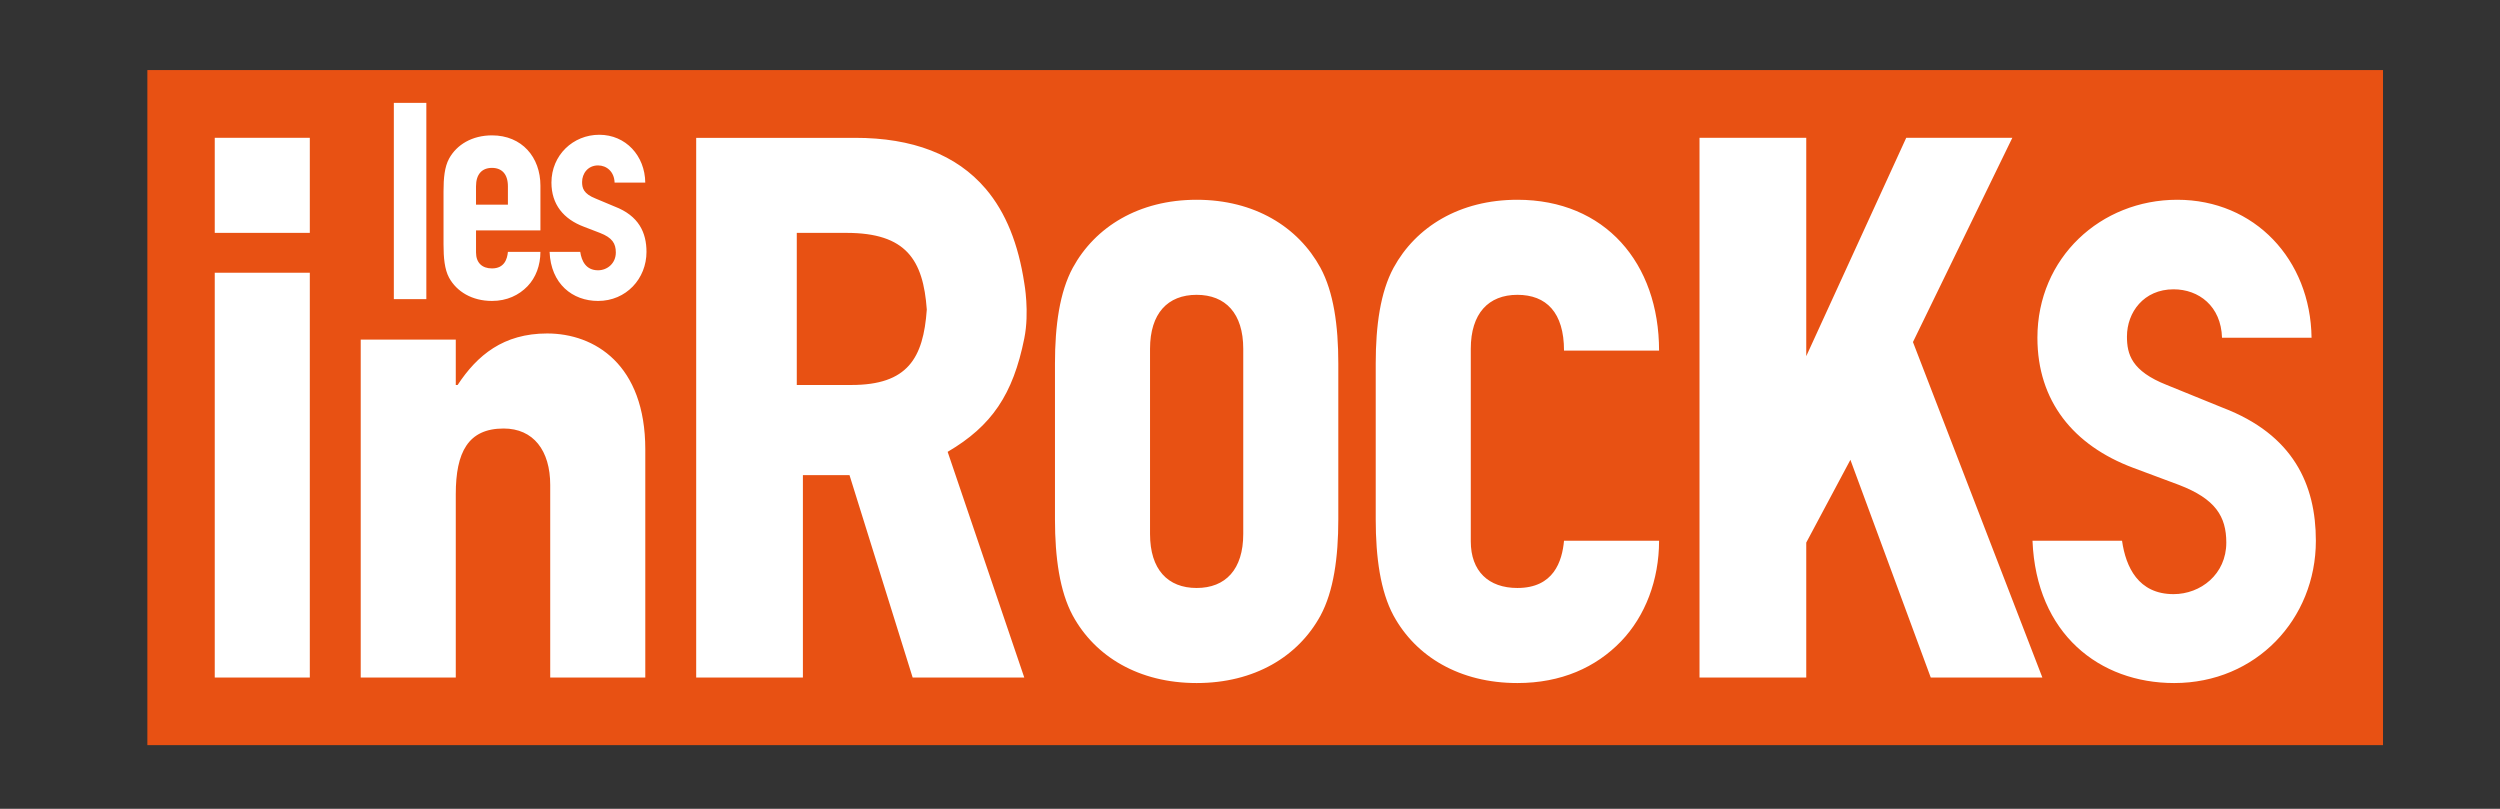
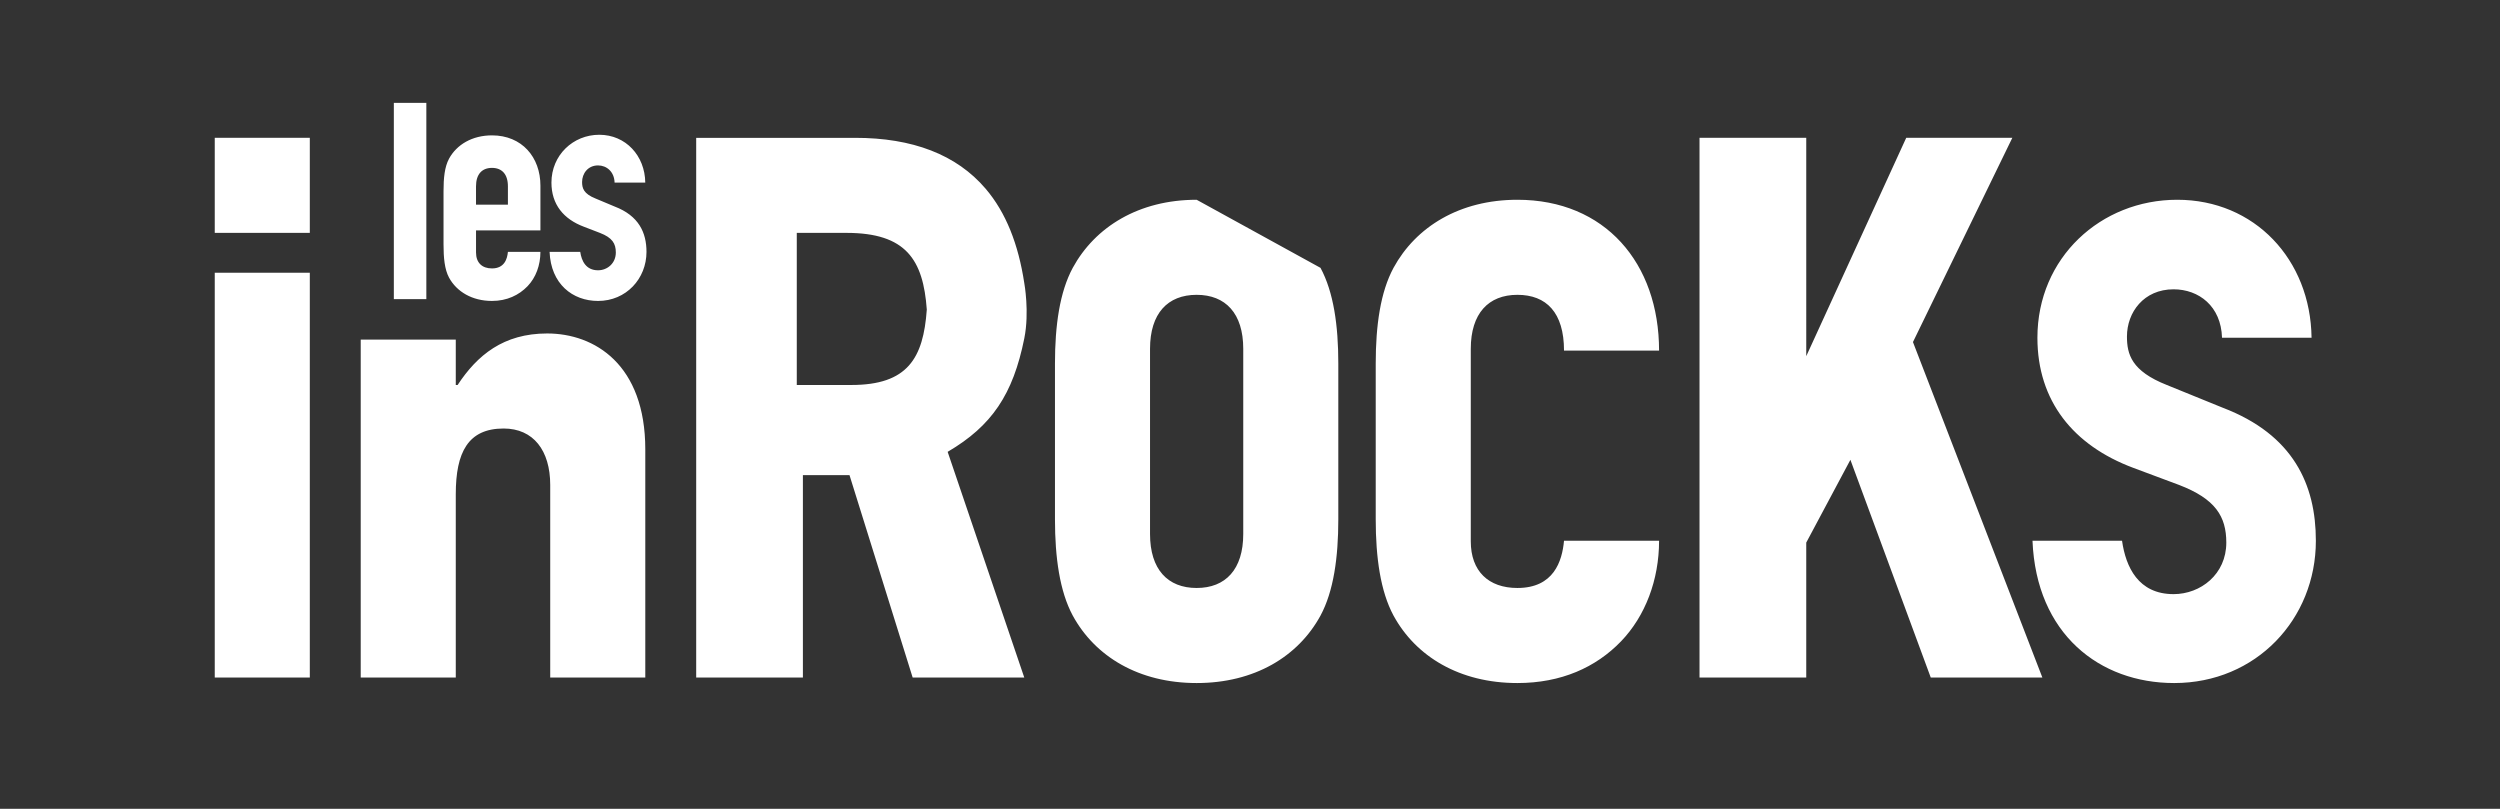
<svg xmlns="http://www.w3.org/2000/svg" version="1.1" id="Calque_1" x="0px" y="0px" width="170px" height="55px" viewBox="0 0 170 55" enable-background="new 0 0 170 55" xml:space="preserve">
  <rect x="0" y="0" width="170" height="55" fill="#333333" stroke="none" />
  <g>
-     <path id="cadre" fill="#E85113" d="M162.044,50.669H10.021V4.765h152.023V50.669z" />
-     <path id="titre" fill="#FFFFFF" d="M26.781,6.995V20.34h2.21V6.995H26.781z M40.751,9.164c-1.781,0-3.253,1.385-3.253,3.253   c0,1.478,0.819,2.482,2.21,3.002l1.084,0.417c0.848,0.327,1.084,0.725,1.084,1.334c0,0.739-0.581,1.209-1.209,1.209   c-0.827,0-1.123-0.642-1.21-1.251h-2.085c0.086,2.174,1.556,3.336,3.295,3.336c1.911,0,3.294-1.512,3.294-3.336   c0-1.305-0.518-2.456-2.169-3.086l-1.292-0.542c-0.824-0.327-0.918-0.714-0.918-1.126c0-0.565,0.388-1.126,1.085-1.126   c0.585,0,1.104,0.429,1.125,1.168h2.086C43.857,10.593,42.555,9.164,40.751,9.164z M33.454,9.205c-1.346,0-2.397,0.629-2.919,1.585   c-0.304,0.565-0.375,1.319-0.375,2.21v3.628c0,0.891,0.071,1.687,0.375,2.251c0.521,0.957,1.573,1.585,2.919,1.585   c1.021,0,1.832-0.394,2.419-1.001c0.565-0.587,0.875-1.423,0.875-2.335h-2.21c-0.044,0.479-0.237,1.125-1.084,1.125   c-0.674,0-1.084-0.388-1.084-1.084v-1.501h4.379v-3.044C36.749,10.694,35.496,9.205,33.454,9.205z M14.603,9.372v6.464h6.464V9.372   H14.603z M47.341,9.372v36.7h7.256V32.309h3.169l4.295,13.764h7.59L64.44,30.725c3.006-1.764,4.446-3.905,5.212-7.715   c0.361-1.794,0-3.753,0-3.753c-0.403-2.654-1.246-4.801-2.627-6.422c-1.984-2.326-4.976-3.465-8.884-3.462H47.341z M115.567,9.372   v36.7h7.258v-9.176l3.002-5.629l5.464,14.805h7.59l-8.8-22.812l6.757-13.888h-7.215l-6.798,14.847V9.372H115.567z M33.454,11.416   c0.674,0,1.084,0.427,1.084,1.251v1.251h-2.169v-1.251C32.369,11.843,32.78,11.416,33.454,11.416z M81.372,13.584   c-3.928,0-6.905,1.841-8.425,4.629c-0.887,1.647-1.209,3.908-1.209,6.506v10.592c0,2.604,0.322,4.902,1.209,6.548   c1.52,2.79,4.497,4.588,8.425,4.588s6.905-1.798,8.423-4.588c0.888-1.646,1.21-3.944,1.21-6.548V24.72   c0-2.598-0.322-4.858-1.21-6.506C88.276,15.426,85.3,13.584,81.372,13.584z M103.183,13.584c-3.93,0-6.905,1.841-8.424,4.629   c-0.888,1.647-1.21,3.908-1.21,6.506v10.592c0,2.603,0.322,4.9,1.21,6.548c1.519,2.788,4.494,4.588,8.424,4.588   c2.977,0,5.338-1.063,7.047-2.836c1.649-1.712,2.587-4.177,2.587-6.839h-6.464c-0.128,1.396-0.699,3.211-3.17,3.211   c-1.965,0-3.17-1.143-3.17-3.17V23.718c0-2.407,1.205-3.67,3.17-3.67c1.964,0,3.17,1.196,3.17,3.795h6.464   C112.816,17.886,109.139,13.584,103.183,13.584z M148.053,13.584c-5.199,0-9.509,3.935-9.509,9.383c0,4.31,2.449,7.32,6.507,8.842   l3.126,1.167c2.473,0.949,3.212,2.144,3.212,3.92c0,2.156-1.748,3.505-3.586,3.505c-2.407,0-3.25-1.854-3.504-3.629h-6.089   c0.255,6.337,4.563,9.675,9.634,9.675c5.574,0,9.635-4.352,9.635-9.675c0-3.805-1.523-7.214-6.34-9.05l-3.795-1.543   c-2.407-0.951-2.711-2.092-2.711-3.295c0-1.648,1.144-3.211,3.17-3.211c1.712,0,3.231,1.14,3.295,3.295h6.088   C157.12,17.645,153.31,13.584,148.053,13.584z M54.181,15.836h3.378c4.065,0,5.218,1.835,5.463,5.213   c-0.235,3.316-1.303,5.13-5.13,5.13h-3.711V15.836z M14.603,18.547v27.525h6.464V18.547H14.603z M81.371,20.048   c1.965,0,3.17,1.261,3.17,3.67v12.595c0,2.409-1.205,3.67-3.17,3.67c-1.965,0-3.169-1.261-3.169-3.67V23.718   C78.202,21.309,79.406,20.048,81.371,20.048z M37.207,22.676c-2.974,0-4.756,1.477-6.089,3.503h-0.125v-3.086h-6.464v22.979h6.464   v-12.47c0-2.851,0.84-4.463,3.253-4.463c2.023,0,3.169,1.493,3.169,3.837v13.096h6.465V30.558   C43.88,24.791,40.438,22.676,37.207,22.676z" />
+     <path id="titre" fill="#FFFFFF" d="M26.781,6.995V20.34h2.21V6.995H26.781z M40.751,9.164c-1.781,0-3.253,1.385-3.253,3.253   c0,1.478,0.819,2.482,2.21,3.002l1.084,0.417c0.848,0.327,1.084,0.725,1.084,1.334c0,0.739-0.581,1.209-1.209,1.209   c-0.827,0-1.123-0.642-1.21-1.251h-2.085c0.086,2.174,1.556,3.336,3.295,3.336c1.911,0,3.294-1.512,3.294-3.336   c0-1.305-0.518-2.456-2.169-3.086l-1.292-0.542c-0.824-0.327-0.918-0.714-0.918-1.126c0-0.565,0.388-1.126,1.085-1.126   c0.585,0,1.104,0.429,1.125,1.168h2.086C43.857,10.593,42.555,9.164,40.751,9.164z M33.454,9.205c-1.346,0-2.397,0.629-2.919,1.585   c-0.304,0.565-0.375,1.319-0.375,2.21v3.628c0,0.891,0.071,1.687,0.375,2.251c0.521,0.957,1.573,1.585,2.919,1.585   c1.021,0,1.832-0.394,2.419-1.001c0.565-0.587,0.875-1.423,0.875-2.335h-2.21c-0.044,0.479-0.237,1.125-1.084,1.125   c-0.674,0-1.084-0.388-1.084-1.084v-1.501h4.379v-3.044C36.749,10.694,35.496,9.205,33.454,9.205z M14.603,9.372v6.464h6.464V9.372   H14.603z M47.341,9.372v36.7h7.256V32.309h3.169l4.295,13.764h7.59L64.44,30.725c3.006-1.764,4.446-3.905,5.212-7.715   c0.361-1.794,0-3.753,0-3.753c-0.403-2.654-1.246-4.801-2.627-6.422c-1.984-2.326-4.976-3.465-8.884-3.462H47.341z M115.567,9.372   v36.7h7.258v-9.176l3.002-5.629l5.464,14.805h7.59l-8.8-22.812l6.757-13.888h-7.215l-6.798,14.847V9.372H115.567z M33.454,11.416   c0.674,0,1.084,0.427,1.084,1.251v1.251h-2.169v-1.251C32.369,11.843,32.78,11.416,33.454,11.416z M81.372,13.584   c-3.928,0-6.905,1.841-8.425,4.629c-0.887,1.647-1.209,3.908-1.209,6.506v10.592c0,2.604,0.322,4.902,1.209,6.548   c1.52,2.79,4.497,4.588,8.425,4.588s6.905-1.798,8.423-4.588c0.888-1.646,1.21-3.944,1.21-6.548V24.72   c0-2.598-0.322-4.858-1.21-6.506z M103.183,13.584c-3.93,0-6.905,1.841-8.424,4.629   c-0.888,1.647-1.21,3.908-1.21,6.506v10.592c0,2.603,0.322,4.9,1.21,6.548c1.519,2.788,4.494,4.588,8.424,4.588   c2.977,0,5.338-1.063,7.047-2.836c1.649-1.712,2.587-4.177,2.587-6.839h-6.464c-0.128,1.396-0.699,3.211-3.17,3.211   c-1.965,0-3.17-1.143-3.17-3.17V23.718c0-2.407,1.205-3.67,3.17-3.67c1.964,0,3.17,1.196,3.17,3.795h6.464   C112.816,17.886,109.139,13.584,103.183,13.584z M148.053,13.584c-5.199,0-9.509,3.935-9.509,9.383c0,4.31,2.449,7.32,6.507,8.842   l3.126,1.167c2.473,0.949,3.212,2.144,3.212,3.92c0,2.156-1.748,3.505-3.586,3.505c-2.407,0-3.25-1.854-3.504-3.629h-6.089   c0.255,6.337,4.563,9.675,9.634,9.675c5.574,0,9.635-4.352,9.635-9.675c0-3.805-1.523-7.214-6.34-9.05l-3.795-1.543   c-2.407-0.951-2.711-2.092-2.711-3.295c0-1.648,1.144-3.211,3.17-3.211c1.712,0,3.231,1.14,3.295,3.295h6.088   C157.12,17.645,153.31,13.584,148.053,13.584z M54.181,15.836h3.378c4.065,0,5.218,1.835,5.463,5.213   c-0.235,3.316-1.303,5.13-5.13,5.13h-3.711V15.836z M14.603,18.547v27.525h6.464V18.547H14.603z M81.371,20.048   c1.965,0,3.17,1.261,3.17,3.67v12.595c0,2.409-1.205,3.67-3.17,3.67c-1.965,0-3.169-1.261-3.169-3.67V23.718   C78.202,21.309,79.406,20.048,81.371,20.048z M37.207,22.676c-2.974,0-4.756,1.477-6.089,3.503h-0.125v-3.086h-6.464v22.979h6.464   v-12.47c0-2.851,0.84-4.463,3.253-4.463c2.023,0,3.169,1.493,3.169,3.837v13.096h6.465V30.558   C43.88,24.791,40.438,22.676,37.207,22.676z" />
  </g>
</svg>